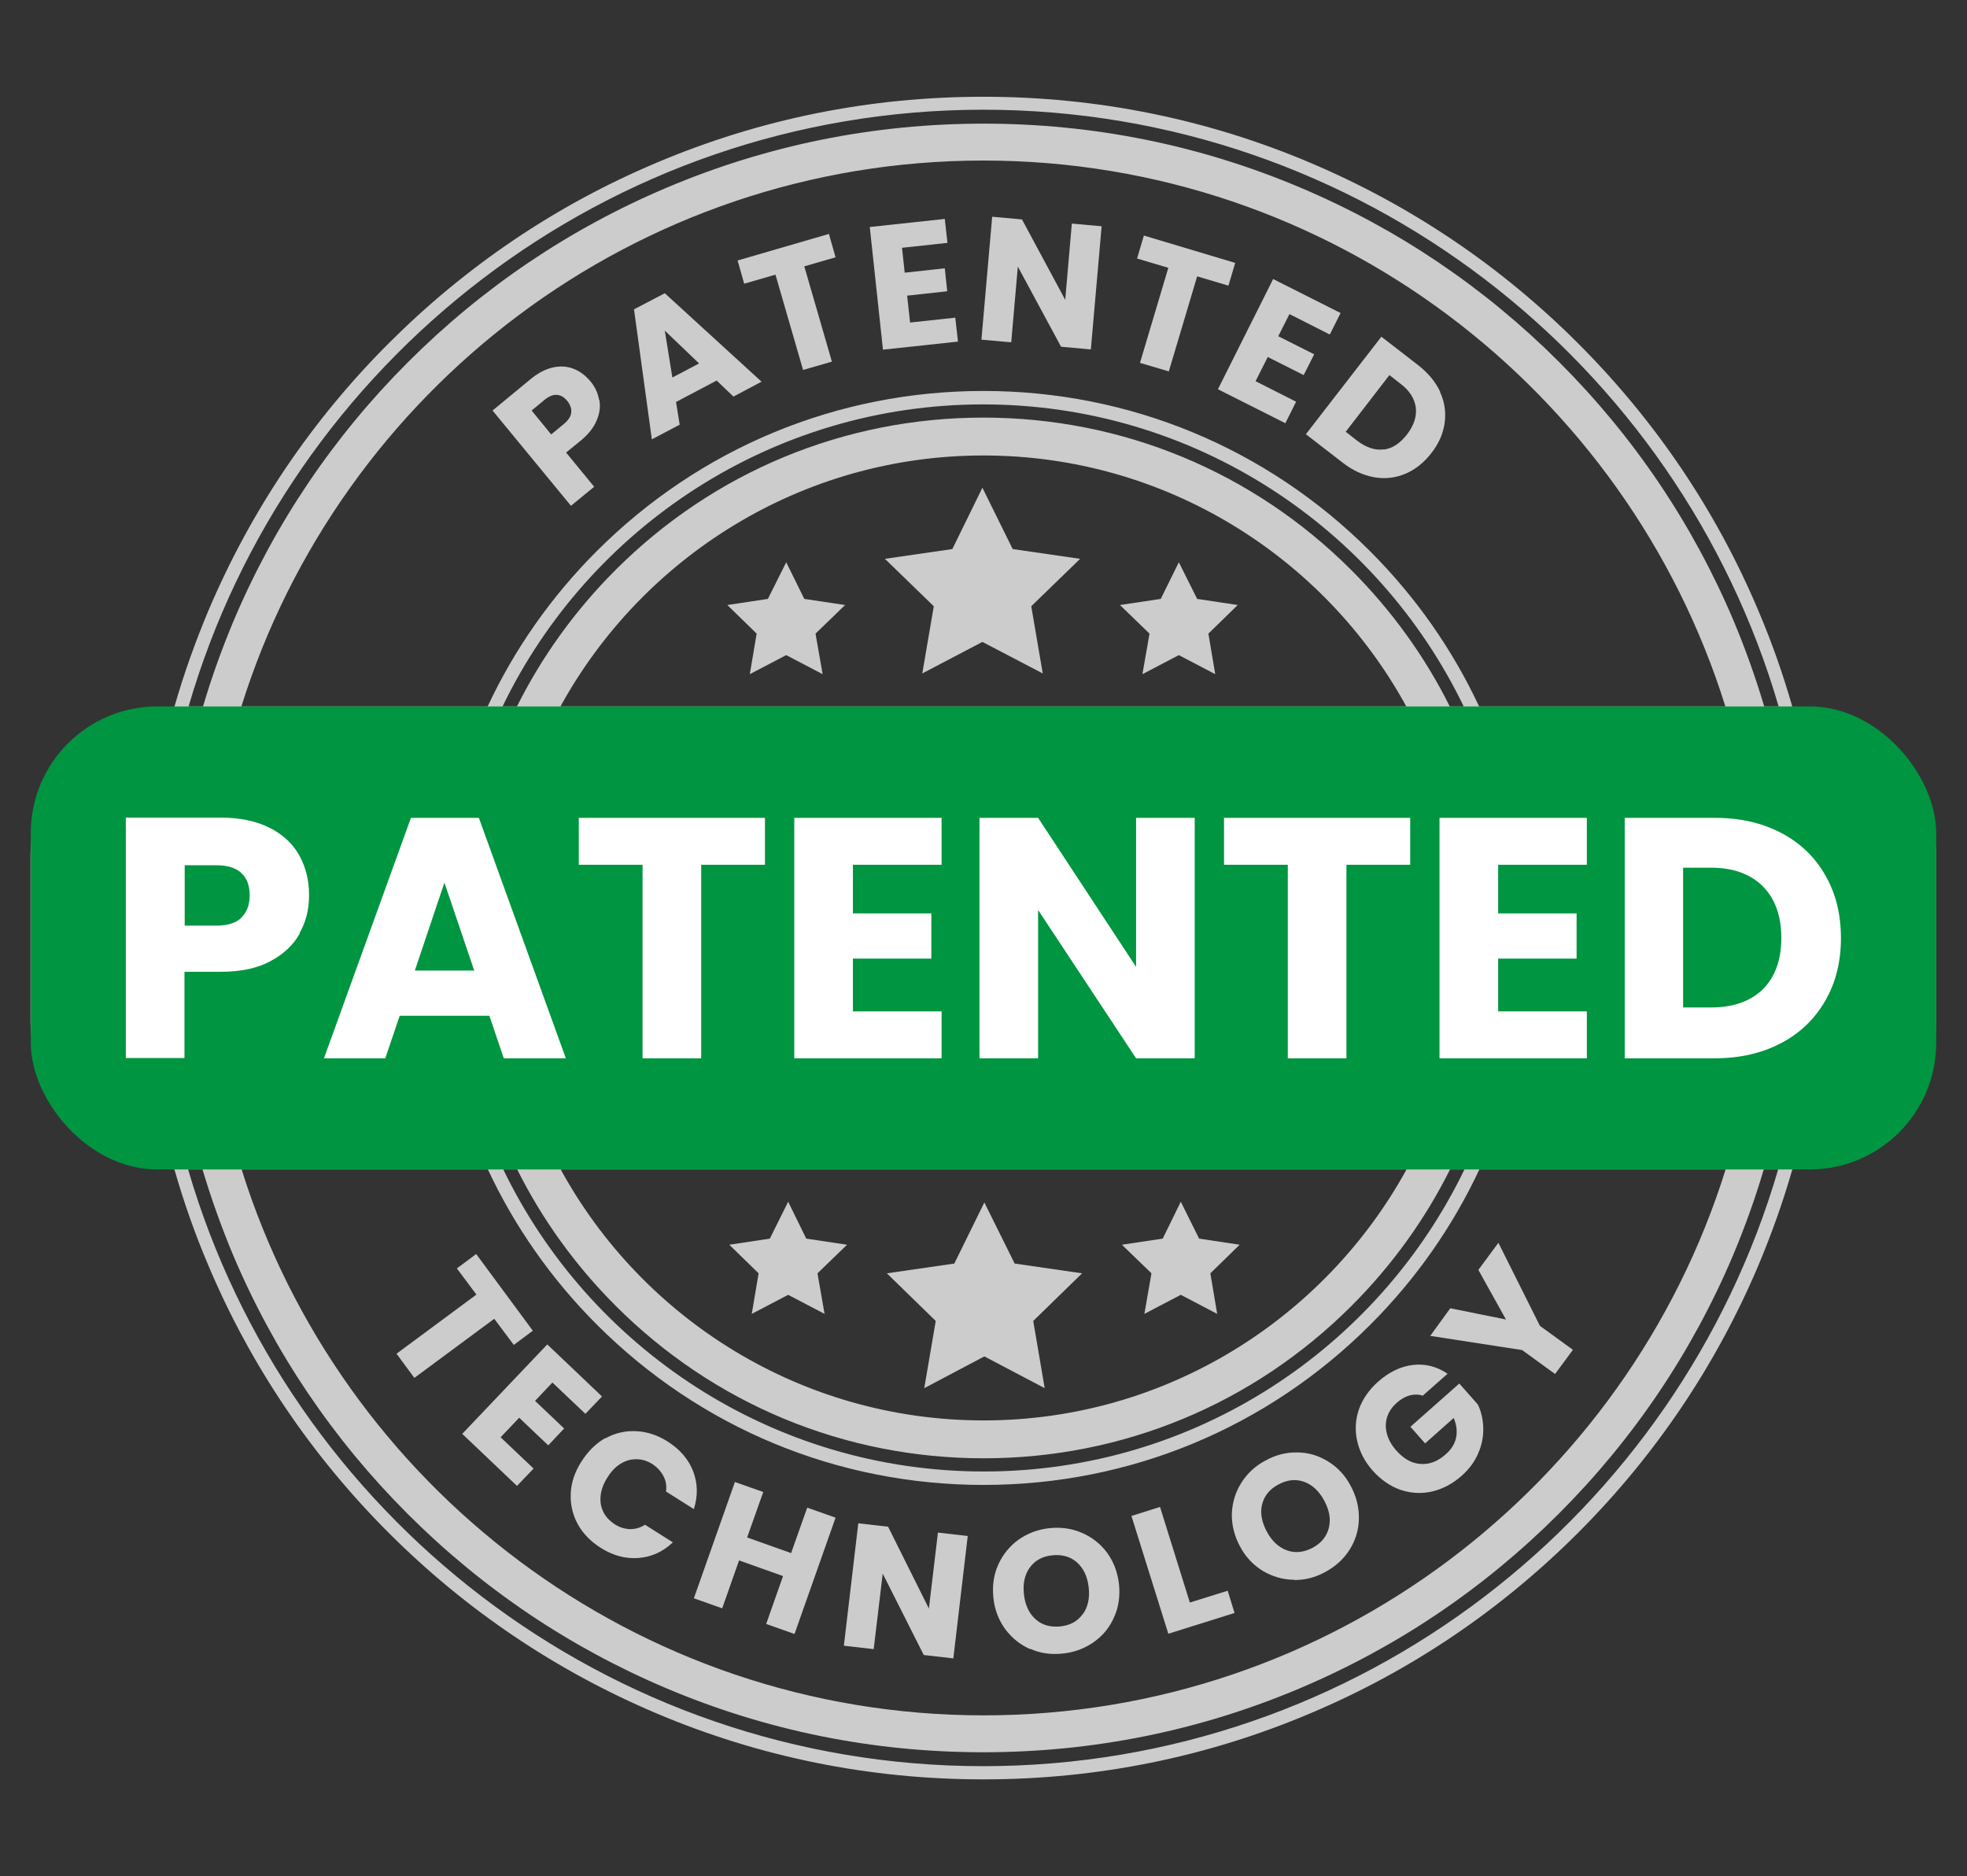
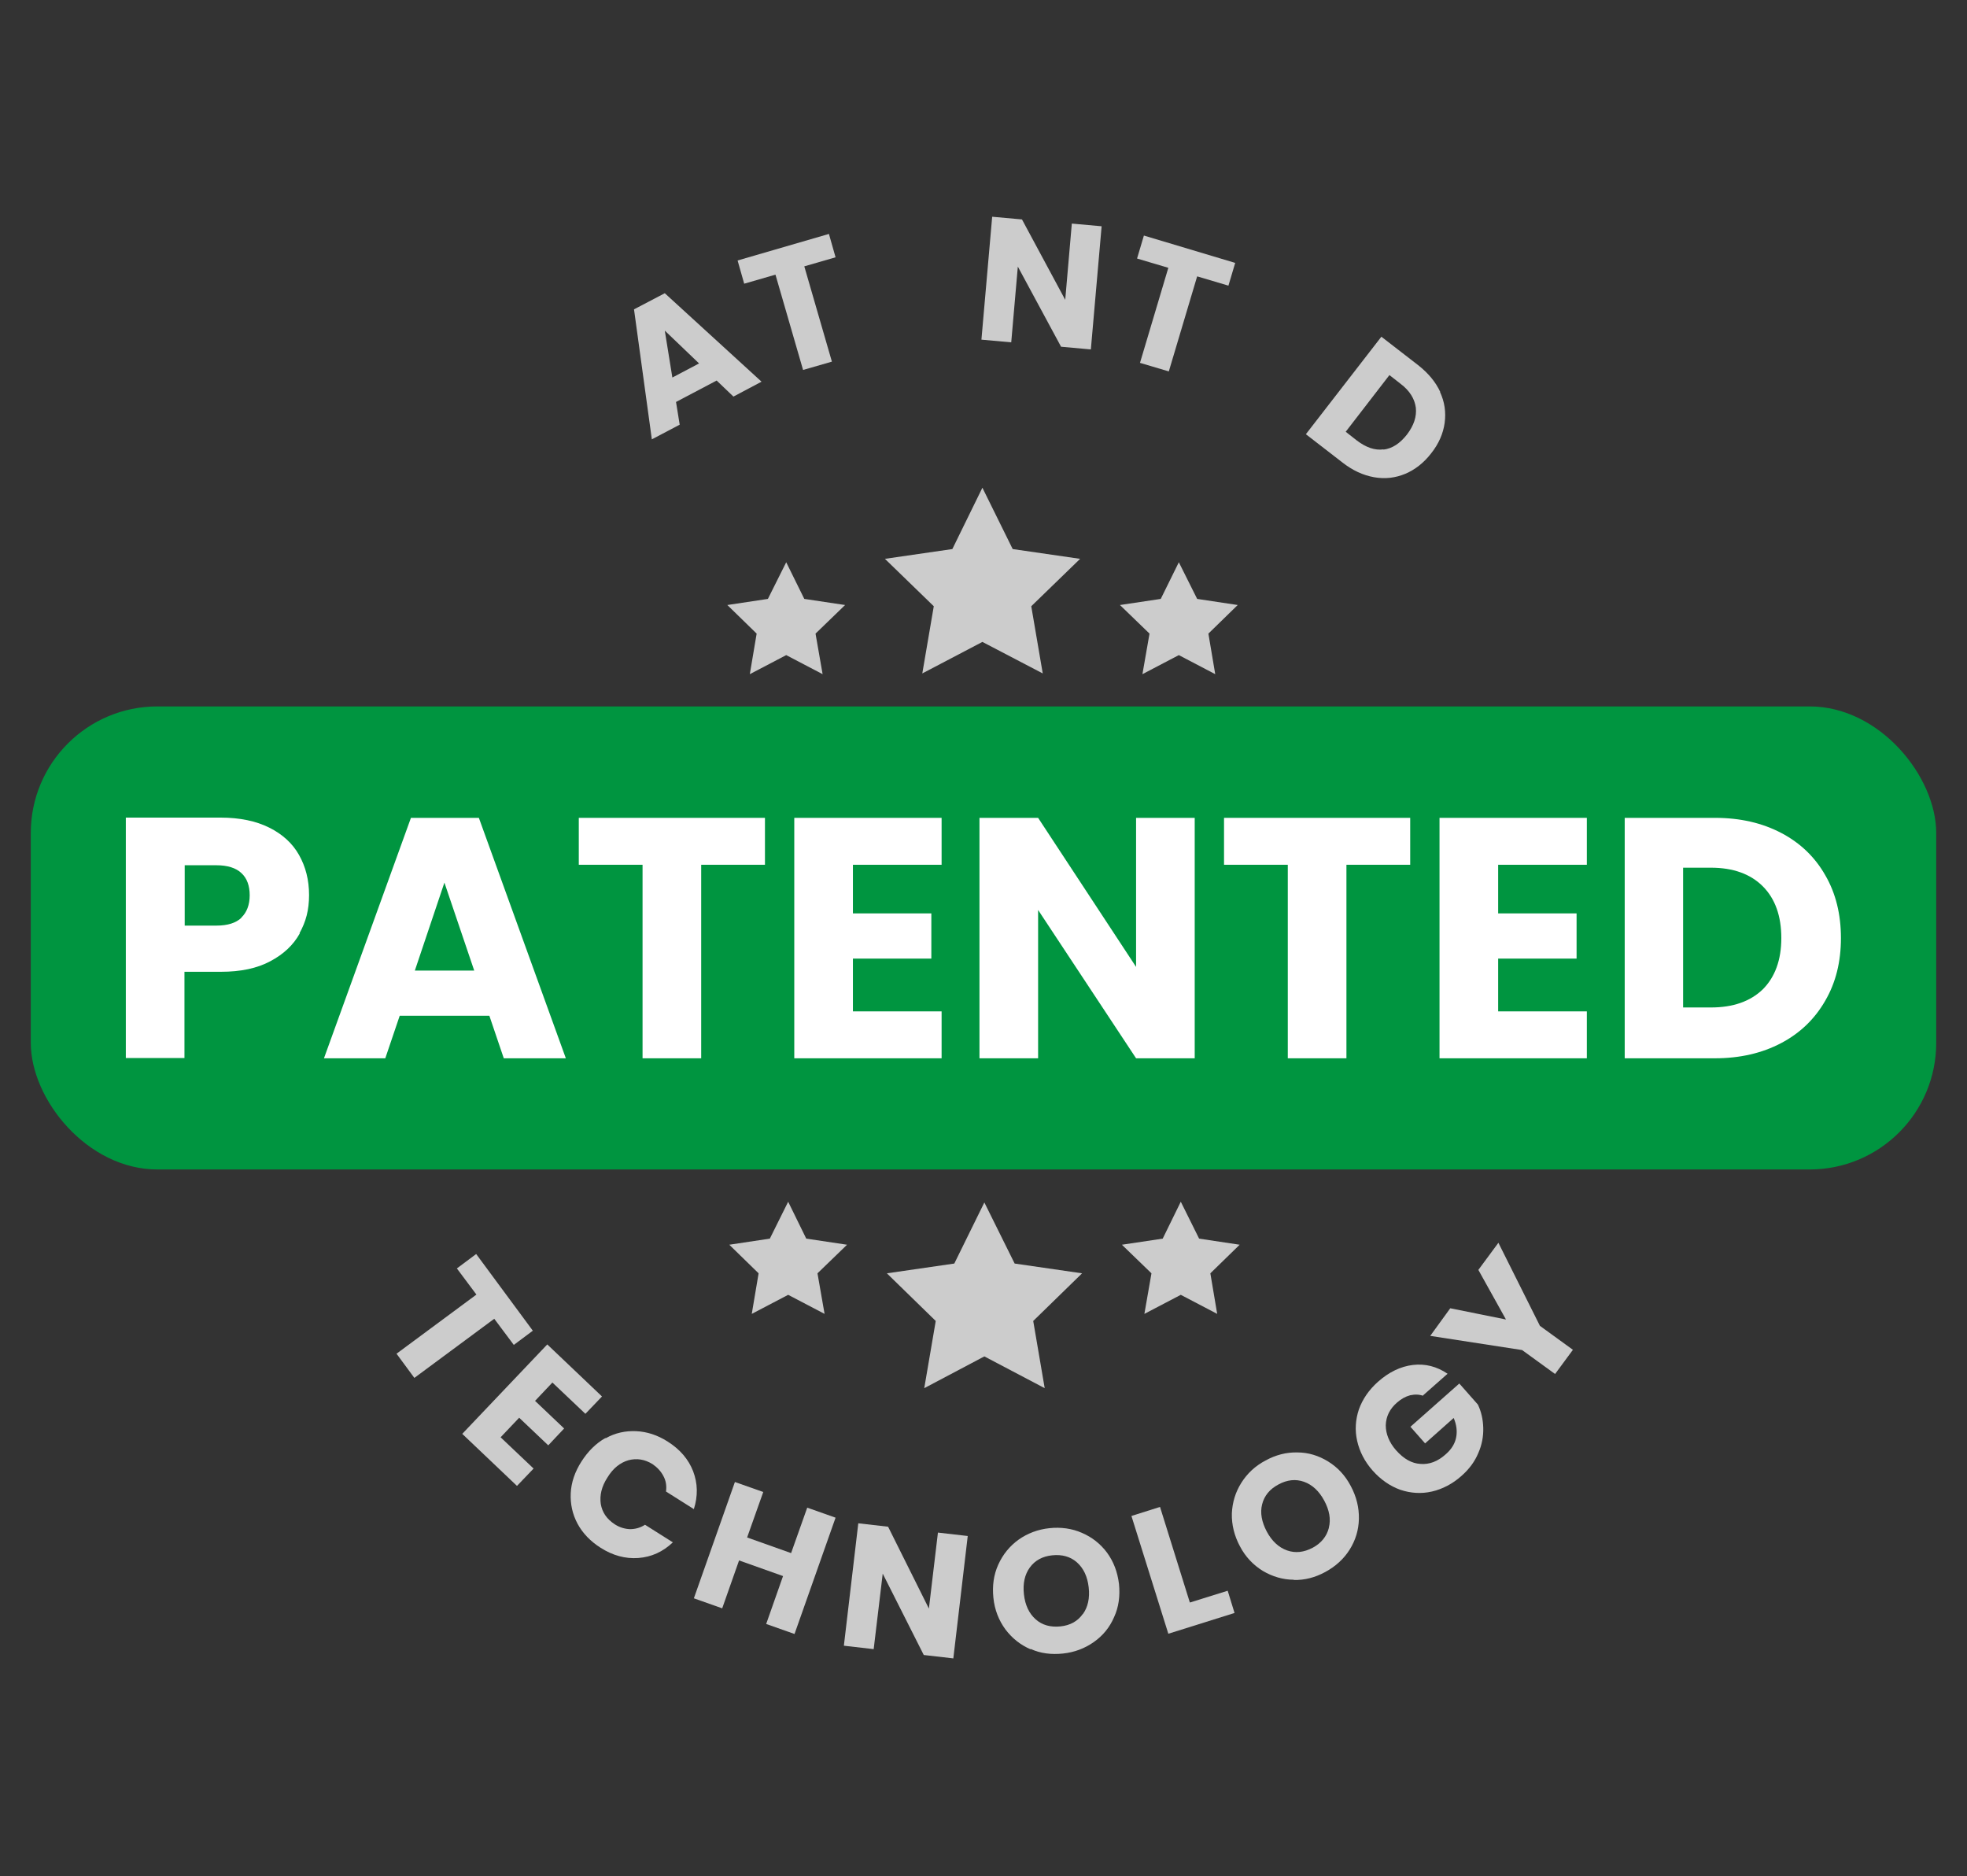
<svg xmlns="http://www.w3.org/2000/svg" id="_Слой_1" data-name="Слой_1" version="1.1" viewBox="0 0 805.1 767.8">
  <rect x="0" y="0" width="805.1" height="767.8" fill="#333333" stroke="none" />
  <defs>
    <style> .st0 { fill: #fff; } .st1 { fill: #ccc; } .st2 { fill: #009540; } </style>
  </defs>
-   <path class="st1" d="M733.6,289.2c-3.8-13.3-8.4-26.4-13.9-39.3-17.3-41-42.2-77.8-73.8-109.4-31.6-31.6-68.4-56.4-109.4-73.8-42.4-18-87.5-27.1-134-27.1s-91.6,9.1-134,27.1c-41,17.3-77.8,42.2-109.4,73.8-31.6,31.6-56.4,68.4-73.8,109.4-5.4,12.9-10.1,26-13.9,39.3-32.7,1-58.9,27.9-58.9,60.8v67.8c0,32.9,26.2,59.8,58.9,60.8,3.8,13.3,8.4,26.4,13.9,39.3,17.3,41,42.2,77.8,73.8,109.4,31.6,31.6,68.4,56.4,109.4,73.8,42.4,18,87.5,27.1,134,27.1s91.6-9.1,134-27.1c41-17.3,77.8-42.2,109.4-73.8,31.6-31.6,56.4-68.4,73.8-109.4,5.4-12.9,10.1-26,13.9-39.3,32.7-1,58.9-27.9,58.9-60.8v-67.8c0-32.9-26.2-59.8-58.9-60.8ZM402.5,44.9c154,0,284.4,103.3,325.5,244.2h-5.9c-3.5-11.8-7.7-23.5-12.5-35-16.8-39.7-40.8-75.3-71.4-105.9-30.6-30.6-66.2-54.6-105.9-71.4-41.1-17.4-84.7-26.2-129.7-26.2s-88.6,8.8-129.7,26.2c-39.7,16.8-75.3,40.8-105.9,71.4-30.6,30.6-54.6,66.2-71.4,105.9-4.8,11.5-9,23.1-12.5,35h-5.9C118.1,148.2,248.5,44.9,402.5,44.9ZM593.4,289.1c-10.2-20.4-23.7-39.2-40.3-55.8-40.2-40.2-93.7-62.4-150.6-62.4s-110.4,22.2-150.6,62.4c-16.6,16.6-30.1,35.4-40.3,55.8h-5.9c35.3-73.1,110.3-123.6,196.7-123.6s161.4,50.5,196.7,123.6h-5.9ZM575.7,289.1H229.4c33.6-61.1,98.6-102.7,173.1-102.7s139.6,41.5,173.1,102.7ZM560.8,225.6c-42.3-42.3-98.5-65.6-158.3-65.6s-116,23.3-158.3,65.6c-18.7,18.7-33.7,40.2-44.6,63.5h-100.8c40.4-129.3,161.3-223.4,303.7-223.4s263.3,94.1,303.7,223.4h-100.8c-10.9-23.3-25.9-44.8-44.6-63.5ZM402.5,722.8c-154,0-284.4-103.3-325.5-244.2h5.9c3.5,11.8,7.7,23.5,12.5,35,16.8,39.7,40.8,75.3,71.4,105.9,30.6,30.6,66.2,54.6,105.9,71.4,41.1,17.4,84.7,26.2,129.7,26.2s88.6-8.8,129.7-26.2c39.7-16.8,75.3-40.8,105.9-71.4,30.6-30.6,54.6-66.2,71.4-105.9,4.8-11.5,9-23.1,12.5-35h5.9c-41.1,140.9-171.4,244.2-325.5,244.2ZM211.7,478.6c10.2,20.4,23.7,39.2,40.3,55.8,40.2,40.2,93.7,62.4,150.6,62.4s110.4-22.2,150.6-62.4c16.6-16.6,30.1-35.4,40.3-55.8h5.9c-35.3,73.1-110.3,123.6-196.7,123.6s-161.4-50.5-196.7-123.6h5.9ZM229.4,478.6h346.3c-33.6,61.1-98.6,102.7-173.1,102.7s-139.6-41.5-173.1-102.7ZM244.3,542.1c42.3,42.3,98.5,65.6,158.3,65.6s116-23.3,158.3-65.6c18.7-18.7,33.7-40.2,44.6-63.5h100.8c-40.4,129.3-161.3,223.4-303.7,223.4s-263.3-94.1-303.7-223.4h100.8c10.9,23.3,25.9,44.8,44.6,63.5ZM775.6,417.8c0,22-16.3,40.3-37.5,43.4-1.8.3-3.7.4-5.6.5-.3,0-.5,0-.8,0H73.4c-.3,0-.5,0-.8,0-1.9,0-3.8-.2-5.6-.5-21.2-3.1-37.5-21.4-37.5-43.4v-67.8c0-22,16.3-40.3,37.5-43.4,1.8-.3,3.7-.4,5.6-.5.3,0,.5,0,.8,0h658.2c.3,0,.5,0,.8,0,1.9,0,3.8.2,5.6.5,21.2,3.1,37.5,21.4,37.5,43.4v67.8Z" />
  <g>
    <g>
      <polygon class="st1" points="402.1 199.6 414.5 224.7 442.1 228.7 422.1 248.1 426.8 275.6 402.1 262.7 377.5 275.6 382.2 248.1 362.2 228.7 389.8 224.7 402.1 199.6" />
      <polygon class="st1" points="321.8 230.1 329.2 245.1 345.9 247.6 333.8 259.3 336.7 275.9 321.8 268.1 306.9 275.9 309.7 259.3 297.7 247.6 314.3 245.1 321.8 230.1" />
      <polygon class="st1" points="482.5 230.1 490 245.1 506.6 247.6 494.6 259.3 497.4 275.9 482.5 268.1 467.6 275.9 470.5 259.3 458.4 247.6 475.1 245.1 482.5 230.1" />
    </g>
    <g>
      <polygon class="st1" points="402.9 492.1 415.3 517.1 442.9 521.1 422.9 540.6 427.6 568.1 402.9 555.1 378.3 568.1 383 540.6 363 521.1 390.6 517.1 402.9 492.1" />
      <polygon class="st1" points="483.3 491.8 490.8 506.9 507.4 509.4 495.4 521.1 498.2 537.7 483.3 529.9 468.4 537.7 471.3 521.1 459.2 509.4 475.9 506.9 483.3 491.8" />
      <polygon class="st1" points="322.6 491.8 330 506.9 346.7 509.4 334.6 521.1 337.5 537.7 322.6 529.9 307.7 537.7 310.5 521.1 298.5 509.4 315.1 506.9 322.6 491.8" />
    </g>
  </g>
  <g>
    <g>
      <path class="st1" d="M218.2,544.5l-7.9,5.9-8-10.7-32.7,24.2-7.3-9.9,32.7-24.2-8-10.7,7.9-5.9,23.2,31.4Z" />
      <path class="st1" d="M226,565.9l-7,7.4,11.9,11.3-6.5,6.9-11.9-11.3-7.6,8,13.5,12.8-6.8,7.1-22.4-21.3,34.8-36.6,22.4,21.3-6.8,7.1-13.5-12.8Z" />
      <path class="st1" d="M247.9,588.6c3.9-2.2,8.1-3.1,12.5-2.9,4.4.2,8.7,1.6,12.8,4.2,5.1,3.2,8.6,7.3,10.5,12.2,1.9,5,2,10.1.3,15.5l-11.4-7.2c.3-2.3,0-4.4-1.1-6.4-1-1.9-2.5-3.5-4.4-4.8-3.2-2-6.5-2.5-9.9-1.6-3.4,1-6.3,3.3-8.6,7.1-2.4,3.7-3.2,7.3-2.7,10.8.6,3.5,2.5,6.2,5.7,8.3,2,1.3,4.1,1.9,6.2,2,2.1,0,4.2-.5,6.2-1.8l11.4,7.2c-4.1,3.9-8.8,6-14.1,6.4-5.3.4-10.5-1-15.5-4.2-4.1-2.6-7.3-5.9-9.4-9.8-2.1-3.9-3-8.1-2.8-12.5.2-4.4,1.7-8.8,4.4-13,2.7-4.2,5.9-7.4,9.8-9.6Z" />
      <path class="st1" d="M342,621.1l-16.8,47.6-11.6-4.1,6.9-19.6-18-6.4-6.9,19.6-11.6-4.1,16.8-47.6,11.6,4.1-6.6,18.6,18,6.4,6.6-18.6,11.6,4.1Z" />
      <path class="st1" d="M390.3,678.7l-12.2-1.4-16.8-33.3-3.7,30.9-12.2-1.4,5.9-50.1,12.2,1.4,16.7,33.5,3.7-31.1,12.2,1.4-5.9,50.1Z" />
      <path class="st1" d="M421.9,675c-4.2-1.8-7.6-4.5-10.4-8.2-2.7-3.7-4.4-8-4.9-12.9-.5-4.9.1-9.4,2-13.6,1.9-4.2,4.7-7.6,8.3-10.2,3.7-2.6,7.9-4.2,12.6-4.7,4.7-.5,9.2.1,13.3,1.9,4.2,1.8,7.6,4.5,10.3,8.1,2.7,3.7,4.3,7.9,4.9,12.8.5,4.9-.1,9.5-2,13.6-1.8,4.2-4.6,7.6-8.3,10.2-3.7,2.6-7.9,4.2-12.6,4.7-4.7.5-9.2,0-13.3-1.9ZM443.2,660.6c2.1-2.9,2.9-6.6,2.4-11-.5-4.4-2.1-7.8-4.8-10.2-2.7-2.4-6.1-3.3-10.1-2.9-4,.4-7.1,2.1-9.2,5-2.1,2.9-2.9,6.6-2.4,11,.5,4.4,2.1,7.8,4.8,10.2,2.7,2.4,6.1,3.3,10.1,2.9,4-.4,7.1-2.1,9.2-5.1Z" />
      <path class="st1" d="M487.1,655.8l15.4-4.8,2.8,9.1-27.1,8.5-15.1-48.2,11.7-3.7,12.2,39.1Z" />
      <path class="st1" d="M529.6,646.5c-4.5,0-8.8-1.3-12.7-3.6-3.9-2.4-7.1-5.7-9.4-10.1-2.3-4.3-3.4-8.8-3.3-13.4.2-4.6,1.5-8.8,3.9-12.6,2.4-3.8,5.7-6.9,9.9-9.1,4.2-2.3,8.5-3.4,13-3.3,4.5,0,8.7,1.3,12.6,3.7,3.9,2.4,7,5.7,9.3,10.1,2.3,4.3,3.4,8.8,3.3,13.4-.1,4.6-1.4,8.8-3.8,12.6-2.4,3.8-5.7,6.8-9.9,9.1-4.2,2.3-8.5,3.4-13,3.3ZM543.9,625.2c.9-3.5.2-7.2-1.9-11.1-2.1-3.9-4.9-6.5-8.3-7.7-3.4-1.2-6.9-.8-10.4,1.1-3.6,1.9-5.8,4.6-6.7,8.1-.9,3.5-.2,7.2,1.9,11.2,2.1,3.9,4.9,6.5,8.3,7.7,3.4,1.2,6.9.8,10.5-1.1,3.5-1.9,5.7-4.6,6.6-8.1Z" />
      <path class="st1" d="M582.7,571.3c-1.8-.7-3.6-.7-5.5-.3-1.9.5-3.7,1.5-5.4,3-3,2.6-4.5,5.7-4.6,9.3,0,3.5,1.4,7,4.2,10.2,3.1,3.5,6.4,5.4,10,5.6,3.6.3,7.1-1,10.4-4,2.3-2,3.7-4.3,4.2-6.8.5-2.5.2-5.2-1-8l-11.7,10.4-6-6.8,20-17.7,7.6,8.6c1.4,2.9,2.1,6.1,2.2,9.5.1,3.4-.5,6.9-2,10.3-1.4,3.4-3.7,6.6-6.9,9.4-3.7,3.3-7.8,5.4-12.1,6.4-4.4,1-8.7.7-12.9-.7-4.2-1.5-8-4.1-11.3-7.8-3.3-3.7-5.4-7.8-6.4-12.2-1-4.4-.7-8.7.7-12.9,1.5-4.2,4.1-8,7.8-11.3,4.5-4,9.3-6.3,14.3-6.9,5-.6,9.8.6,14.2,3.6l-10.2,9Z" />
      <path class="st1" d="M613.3,508.6l17,34,13.5,9.8-7.3,9.9-13.5-9.8-37.6-5.8,8.2-11.3,22.8,4.6-11.3-20.3,8.2-11.1Z" />
    </g>
    <g>
-       <path class="st1" d="M245.3,163.6c.5,2.7.2,5.5-1.1,8.5-1.2,2.9-3.4,5.7-6.6,8.3l-5.9,4.8,11.5,14-9.5,7.8-32.1-39,15.4-12.7c3.1-2.6,6.2-4.2,9.2-4.9,3-.7,5.9-.5,8.5.5,2.6,1,4.9,2.7,7,5.2,1.9,2.3,3,4.7,3.5,7.5ZM233.8,168.8c.2-1.6-.4-3.2-1.6-4.7-1.3-1.6-2.7-2.4-4.3-2.5-1.6-.1-3.3.6-5.1,2.1l-5.2,4.3,8,9.8,5.2-4.3c1.8-1.5,2.8-3,3-4.6Z" />
      <path class="st1" d="M293.4,155.7l-16.7,8.8,1.5,9.3-11.4,6-7.3-53.2,12.6-6.6,39.6,36.2-11.5,6.1-6.8-6.5ZM286.2,148.8l-14.1-13.5,3.1,19.2,11-5.8Z" />
      <path class="st1" d="M339.3,95.8l2.7,9.5-12.8,3.7,11.3,39-11.8,3.4-11.3-39-12.8,3.7-2.7-9.5,37.5-10.9Z" />
-       <path class="st1" d="M369.2,101.4l1.1,10.2,16.4-1.8,1,9.4-16.4,1.8,1.2,11,18.5-2,1.1,9.8-30.7,3.3-5.4-50.2,30.7-3.3,1.1,9.8-18.5,2Z" />
      <path class="st1" d="M446.5,143l-12.2-1.1-17.7-32.8-2.7,31-12.2-1.1,4.4-50.3,12.2,1.1,17.7,32.9,2.7-31.2,12.2,1.1-4.4,50.3Z" />
      <path class="st1" d="M505.6,107.5l-2.8,9.4-12.8-3.8-11.6,38.9-11.8-3.5,11.6-38.9-12.8-3.8,2.8-9.4,37.4,11.2Z" />
-       <path class="st1" d="M527.8,128.5l-4.6,9.1,14.7,7.4-4.3,8.5-14.7-7.4-5,9.9,16.6,8.4-4.4,8.8-27.6-13.9,22.6-45.1,27.6,13.9-4.4,8.8-16.6-8.4Z" />
      <path class="st1" d="M589.4,160.4c1.9,4.1,2.5,8.3,1.9,12.7-.6,4.3-2.4,8.5-5.5,12.4-3,3.9-6.6,6.7-10.6,8.4-4.1,1.7-8.3,2.2-12.8,1.4-4.5-.8-8.8-2.8-12.9-6l-15-11.6,30.9-39.9,15,11.6c4.2,3.3,7.2,6.9,9.1,11ZM566.2,184c3.6-.4,6.8-2.5,9.7-6.2,2.8-3.7,4-7.3,3.6-11-.5-3.6-2.5-6.9-6.2-9.7l-4.6-3.6-17.9,23.2,4.6,3.6c3.7,2.8,7.3,4.1,10.9,3.6Z" />
    </g>
  </g>
  <rect class="st2" x="12.6" y="289.1" width="779.9" height="189.5" rx="51.8" ry="51.8" />
  <g>
    <path class="st0" d="M122.7,382c-2.6,4.7-6.6,8.5-12.1,11.4-5.4,2.9-12.1,4.3-20.2,4.3h-14.9v35.3h-24v-98.4h38.8c7.8,0,14.5,1.4,19.9,4.1,5.4,2.7,9.5,6.4,12.2,11.2,2.7,4.8,4.1,10.2,4.1,16.4s-1.3,10.9-3.9,15.6ZM98.8,375.5c2.2-2.1,3.4-5.2,3.4-9.1s-1.1-7-3.4-9.1c-2.2-2.1-5.7-3.2-10.2-3.2h-13v24.7h13c4.6,0,8-1.1,10.2-3.2Z" />
    <path class="st0" d="M200.3,415.7h-36.7l-5.9,17.4h-25.1l35.6-98.4h27.8l35.6,98.4h-25.4l-5.9-17.4ZM194.1,397.2l-12.2-36-12.1,36h24.2Z" />
    <path class="st0" d="M313.1,334.7v19.2h-26.1v79.2h-24v-79.2h-26.1v-19.2h76.1Z" />
    <path class="st0" d="M349.1,353.9v19.9h32.1v18.5h-32.1v21.6h36.3v19.2h-60.3v-98.4h60.3v19.2h-36.3Z" />
    <path class="st0" d="M489,433.1h-24l-40.1-60.7v60.7h-24v-98.4h24l40.1,61v-61h24v98.4Z" />
    <path class="st0" d="M577.2,334.7v19.2h-26.1v79.2h-24v-79.2h-26.1v-19.2h76.1Z" />
    <path class="st0" d="M613.2,353.9v19.9h32.1v18.5h-32.1v21.6h36.3v19.2h-60.3v-98.4h60.3v19.2h-36.3Z" />
    <path class="st0" d="M729.1,340.9c7.8,4.1,13.8,9.9,18,17.3,4.3,7.4,6.4,16,6.4,25.7s-2.1,18.2-6.4,25.6c-4.3,7.5-10.3,13.3-18.1,17.4-7.8,4.1-16.8,6.2-27.1,6.2h-36.9v-98.4h36.9c10.4,0,19.4,2.1,27.2,6.2ZM721.5,404.9c5-5,7.6-12,7.6-21s-2.5-16.1-7.6-21.2c-5-5-12.1-7.6-21.2-7.6h-11.4v57.2h11.4c9.1,0,16.1-2.5,21.2-7.4Z" />
  </g>
</svg>